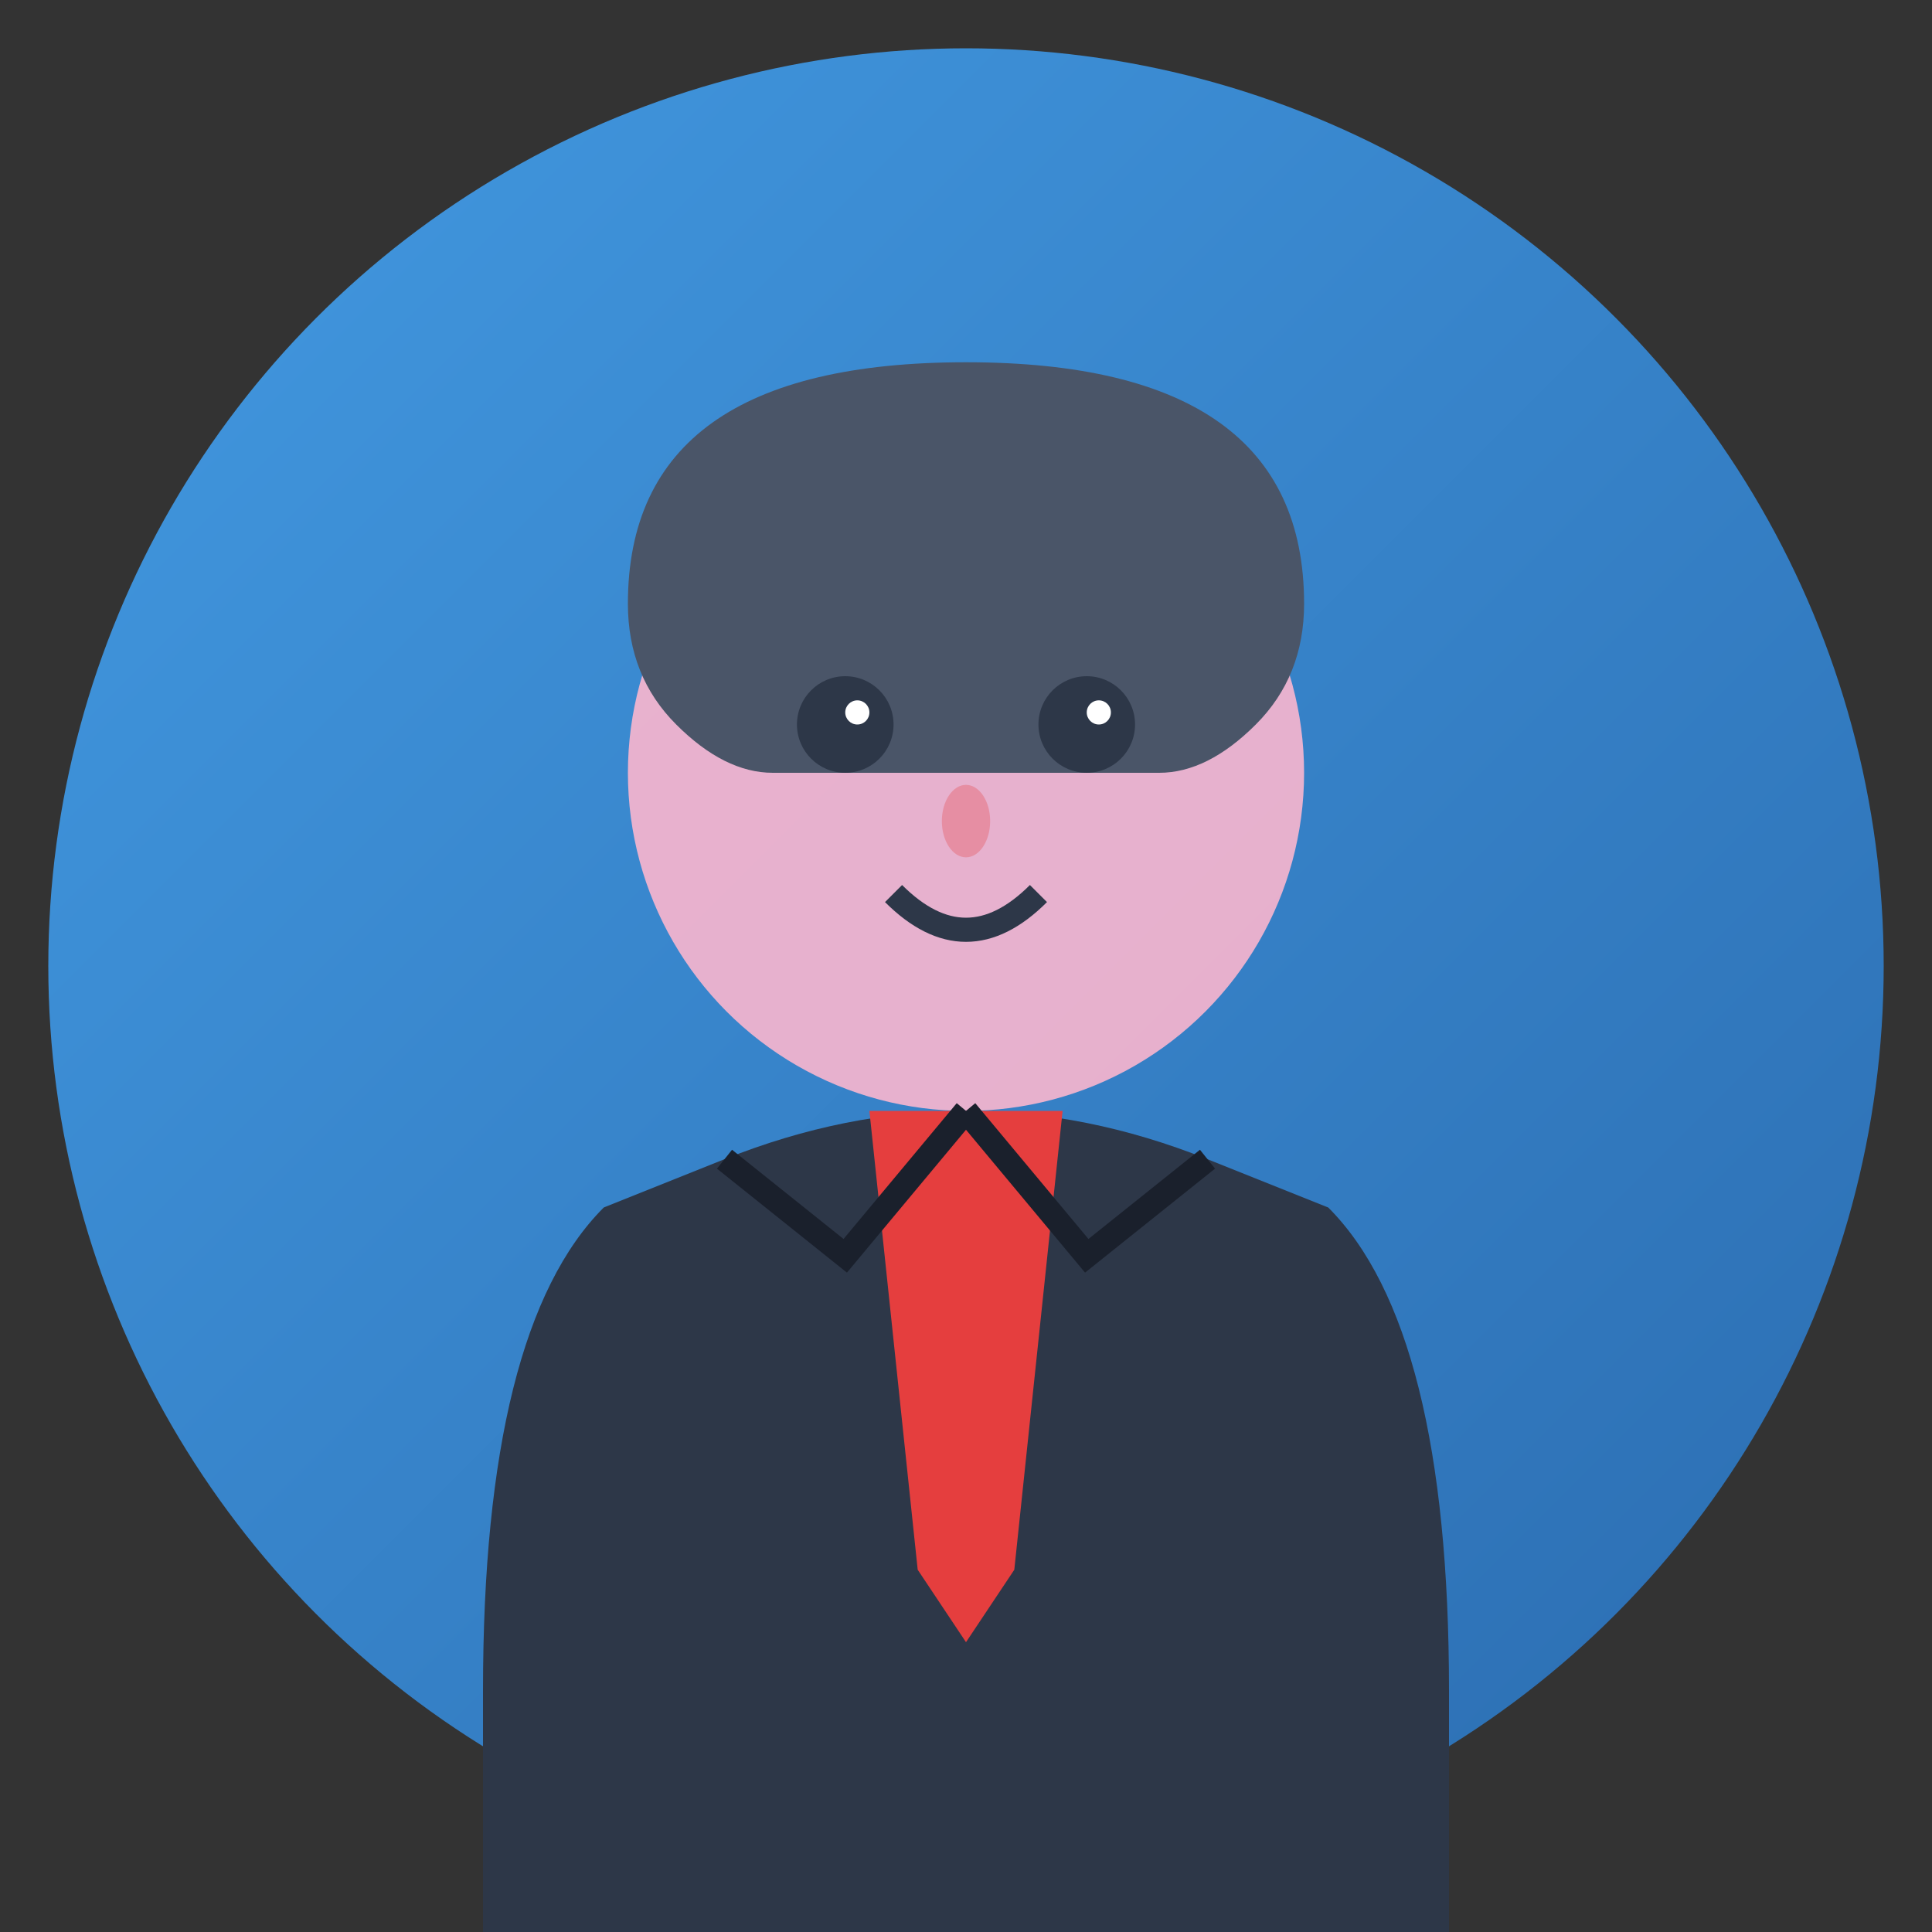
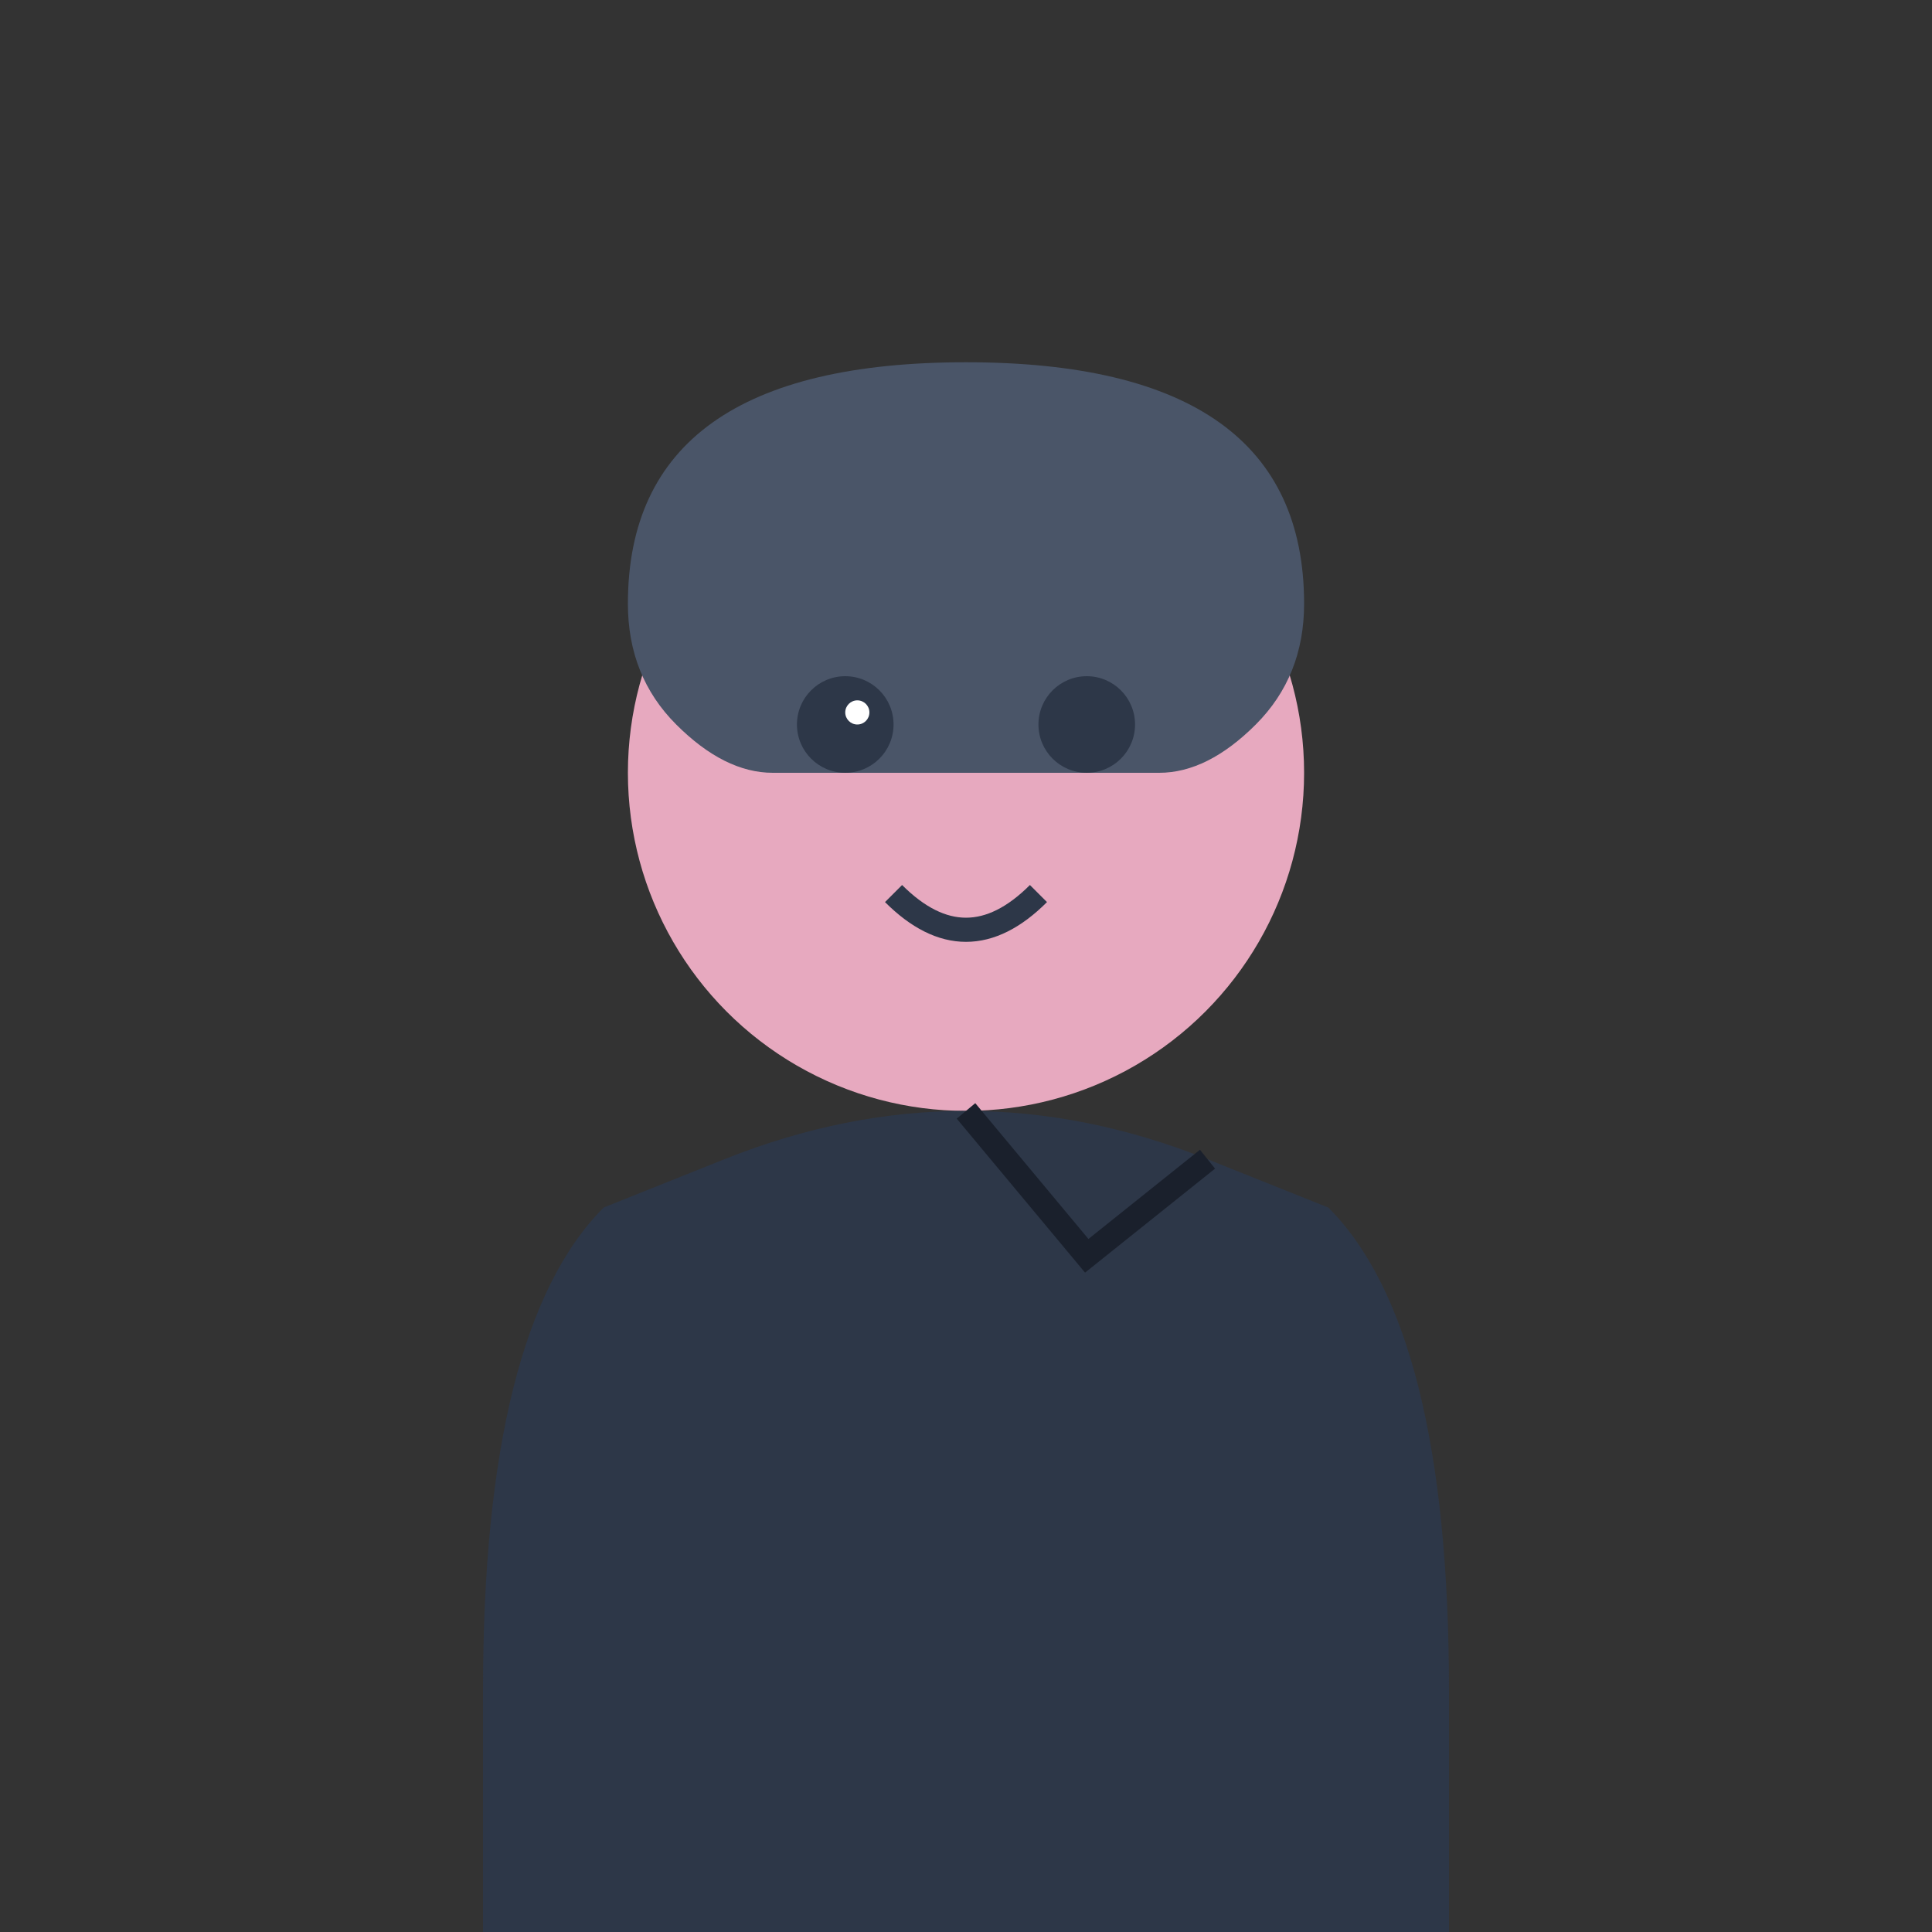
<svg xmlns="http://www.w3.org/2000/svg" width="80" height="80" viewBox="0 0 80 80" fill="none">
  <rect x="0" y="0" width="80" height="80" fill="#333333" stroke="none" />
  <defs>
    <linearGradient id="avatar1Gradient" x1="0%" y1="0%" x2="100%" y2="100%">
      <stop offset="0%" style="stop-color:#4299e1;stop-opacity:1" />
      <stop offset="100%" style="stop-color:#2b6cb0;stop-opacity:1" />
    </linearGradient>
  </defs>
-   <circle cx="40" cy="40" r="38" fill="url(#avatar1Gradient)" />
  <circle cx="40" cy="32" r="14" fill="#fbb6ce" opacity="0.9" />
  <path d="M26 25 Q26 15 40 15 Q54 15 54 25 Q54 28 52 30 Q50 32 48 32 L32 32 Q30 32 28 30 Q26 28 26 25" fill="#4a5568" />
  <circle cx="35" cy="30" r="2" fill="#2d3748" />
  <circle cx="45" cy="30" r="2" fill="#2d3748" />
  <circle cx="35.5" cy="29.5" r="0.5" fill="white" />
-   <circle cx="45.5" cy="29.5" r="0.5" fill="white" />
-   <ellipse cx="40" cy="34" rx="1" ry="1.5" fill="#e53e3e" opacity="0.3" />
  <path d="M37 37 Q40 40 43 37" stroke="#2d3748" stroke-width="1" fill="none" />
  <path d="M20 70 Q20 55 25 50 L30 48 Q35 46 40 46 Q45 46 50 48 L55 50 Q60 55 60 70 L60 80 L20 80 Z" fill="#2d3748" />
-   <path d="M36 46 L40 46 L44 46 L42 65 L40 68 L38 65 Z" fill="#e53e3e" />
-   <path d="M30 48 L35 52 L40 46" stroke="#1a202c" stroke-width="1" fill="none" />
  <path d="M50 48 L45 52 L40 46" stroke="#1a202c" stroke-width="1" fill="none" />
</svg>